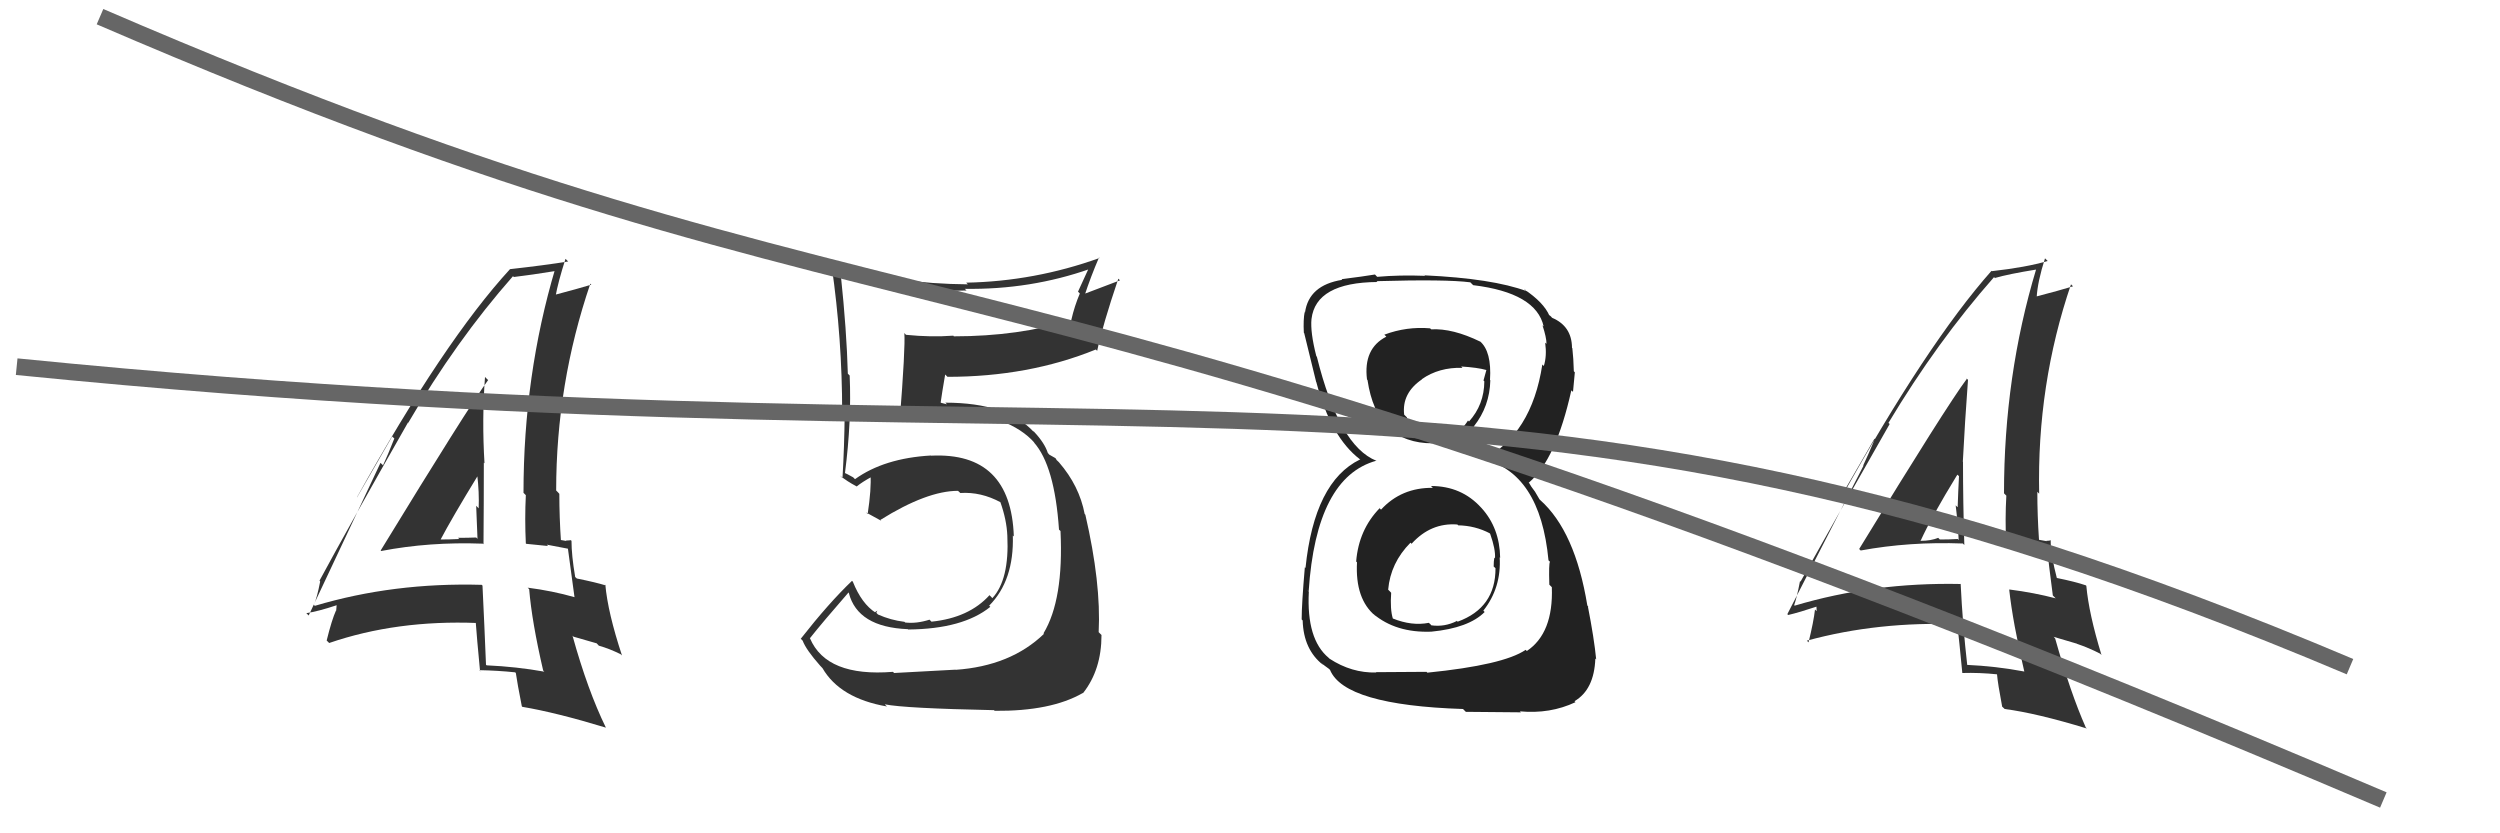
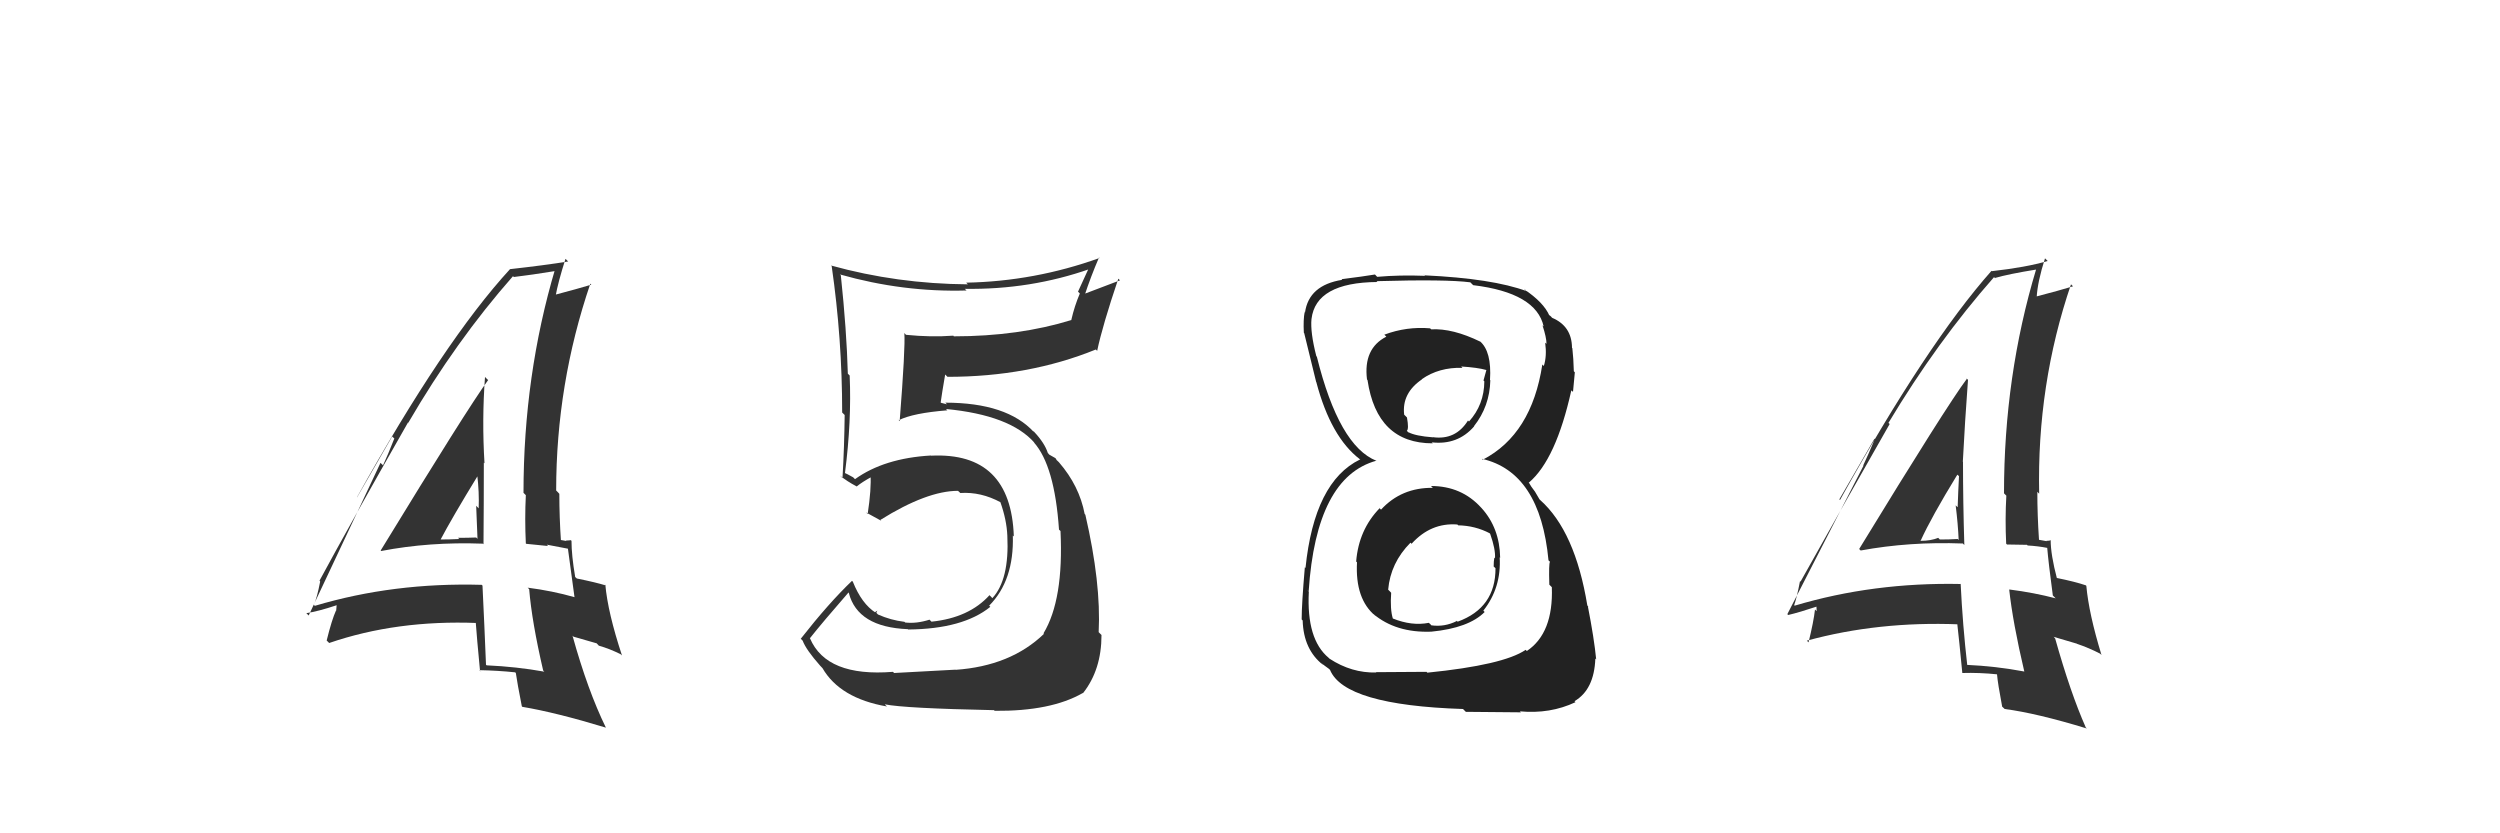
<svg xmlns="http://www.w3.org/2000/svg" width="150" height="50" viewBox="0,0,150,50">
  <path fill="#333" d="M111.64 33.03L111.58 32.97L111.64 33.03Q114.57 32.49 117.77 32.61L117.81 32.65L117.86 32.70Q117.78 30.11 117.78 27.71L117.82 27.76L117.77 27.70Q117.89 25.35 118.08 22.79L117.96 22.67L118.01 22.73Q116.76 24.41 111.55 32.94ZM121.37 40.21L121.41 40.25L121.45 40.29Q119.76 39.97 117.97 39.89L117.99 39.91L118.04 39.96Q117.76 37.51 117.64 35.04L117.62 35.01L117.65 35.04Q112.40 34.93 107.68 36.34L107.68 36.34L107.65 36.31Q107.81 35.86 108.00 34.87L107.96 34.83L108.03 34.90Q109.80 31.72 113.38 25.44L113.29 25.36L113.31 25.37Q116.22 20.51 119.64 16.63L119.74 16.72L119.69 16.68Q120.52 16.44 122.19 16.17L122.24 16.22L122.17 16.15Q120.24 22.56 120.24 29.60L120.27 29.63L120.38 29.74Q120.30 31.14 120.37 32.62L120.42 32.67L121.62 32.69L121.66 32.73Q122.26 32.76 122.87 32.88L122.87 32.88L122.83 32.84Q122.91 33.79 123.17 35.73L123.24 35.80L123.34 35.90Q122.05 35.56 120.57 35.37L120.61 35.41L120.55 35.36Q120.77 37.37 121.46 40.30ZM123.11 32.47L123.17 32.53L123.05 32.41Q122.98 32.45 122.79 32.45L122.80 32.47L122.35 32.39L122.34 32.39Q122.24 30.91 122.24 29.50L122.25 29.52L122.35 29.62Q122.21 23.08 124.26 17.06L124.26 17.06L124.38 17.18Q123.59 17.42 122.14 17.80L122.10 17.76L122.20 17.85Q122.25 16.91 122.70 15.50L122.83 15.63L122.86 15.66Q121.57 16.04 119.51 16.27L119.38 16.14L119.49 16.25Q115.61 20.63 110.40 30.00L110.36 29.96L112.47 26.32L112.49 26.34Q112.06 27.36 111.79 27.93L111.81 27.94L107.24 36.85L107.29 36.90Q107.94 36.75 109.08 36.37L108.98 36.27L109.00 36.67L108.90 36.57Q108.82 37.29 108.51 38.55L108.51 38.54L108.41 38.44Q112.69 37.27 117.52 37.46L117.35 37.29L117.43 37.37Q117.55 38.41 117.74 40.39L117.74 40.39L117.74 40.38Q118.77 40.35 119.83 40.46L119.86 40.48L119.82 40.45Q119.87 41.03 120.13 42.40L120.23 42.49L120.28 42.54Q122.20 42.79 125.21 43.71L125.06 43.56L125.14 43.63Q124.23 41.58 123.31 38.31L123.22 38.21L124.61 38.62L124.62 38.63Q125.33 38.87 126.01 39.22L126.10 39.31L126.09 39.30Q125.33 36.82 125.18 35.15L125.14 35.11L125.15 35.12Q124.51 34.90 123.37 34.67L123.40 34.70L123.42 34.72Q123.04 33.28 123.04 32.40ZM115.16 32.36L115.15 32.35L115.24 32.44Q115.88 31.03 117.44 28.48L117.43 28.47L117.54 28.57Q117.49 29.48 117.46 30.43L117.42 30.40L117.34 30.32Q117.48 31.45 117.52 32.40L117.55 32.43L117.46 32.34Q116.96 32.37 116.39 32.37L116.27 32.25L116.29 32.27Q115.85 32.45 115.24 32.45Z" />
  <path fill="#222" d="M85.96 29.26L85.97 29.27L85.97 29.27Q84.08 29.25 82.86 30.58L82.72 30.43L82.78 30.49Q81.52 31.79 81.37 33.69L81.45 33.77L81.42 33.74Q81.30 35.94 82.52 36.95L82.53 36.97L82.39 36.83Q83.75 37.98 85.88 37.90L85.74 37.76L85.88 37.90Q88.13 37.68 89.08 36.72L89.12 36.76L89.00 36.64Q90.09 35.26 89.98 33.43L89.92 33.37L90.01 33.47Q89.98 31.68 88.89 30.48L88.80 30.39L88.87 30.46Q87.69 29.16 85.86 29.16ZM85.80 19.70L85.91 19.81L85.81 19.70Q84.39 19.58 83.06 20.08L83.06 20.08L83.18 20.20Q81.79 20.91 82.02 22.77L82.10 22.85L82.05 22.80Q82.61 26.60 85.96 26.60L85.93 26.56L85.90 26.54Q87.46 26.72 88.45 25.58L88.51 25.64L88.44 25.57Q89.38 24.38 89.42 22.82L89.55 22.95L89.40 22.80Q89.51 21.08 88.79 20.47L88.90 20.59L88.82 20.50Q87.16 19.69 85.87 19.76ZM85.51 40.23L85.59 40.31L82.56 40.33L82.58 40.35Q81.10 40.39 79.77 39.52L79.71 39.46L79.72 39.47Q78.38 38.36 78.53 35.50L78.41 35.38L78.52 35.48Q78.97 28.63 82.59 27.64L82.55 27.60L82.59 27.65Q80.34 26.76 79.01 21.40L78.96 21.35L78.98 21.37Q78.61 19.93 78.69 19.13L78.57 19.02L78.69 19.14Q78.95 16.95 82.64 16.92L82.64 16.91L82.59 16.87Q86.78 16.75 88.22 16.94L88.30 17.02L88.39 17.11Q92.17 17.57 92.62 19.59L92.71 19.68L92.55 19.52Q92.79 20.25 92.79 20.63L92.71 20.56L92.71 20.56Q92.82 21.35 92.63 21.96L92.49 21.82L92.54 21.87Q91.90 26.06 88.97 27.58L88.95 27.57L88.92 27.53Q92.41 28.33 92.91 33.62L93.05 33.76L93.00 33.71Q92.92 33.79 92.96 35.08L93.02 35.14L93.11 35.23Q93.21 37.99 91.61 39.06L91.44 38.89L91.54 38.99Q90.21 39.90 85.64 40.36ZM87.83 42.59L87.95 42.71L91.26 42.74L91.19 42.68Q93.01 42.85 94.53 42.13L94.49 42.09L94.47 42.07Q95.65 41.38 95.72 39.52L95.67 39.47L95.77 39.56Q95.65 38.31 95.27 36.37L95.35 36.44L95.24 36.33Q94.51 31.87 92.41 30.00L92.37 29.96L92.10 29.50L91.88 29.20L91.71 28.92L91.74 28.95Q93.36 27.57 94.28 23.42L94.32 23.46L94.38 23.51Q94.42 23.17 94.49 22.34L94.36 22.20L94.43 22.28Q94.41 21.50 94.34 20.89L94.47 21.02L94.32 20.87Q94.31 19.57 93.13 19.07L93.03 18.97L93.16 19.06L92.85 18.83L92.97 18.95Q92.63 18.15 91.45 17.36L91.54 17.44L91.45 17.32L91.60 17.47Q89.55 16.71 85.47 16.52L85.39 16.43L85.51 16.55Q84.00 16.49 82.63 16.61L82.48 16.45L82.50 16.47Q81.78 16.59 80.49 16.75L80.51 16.76L80.53 16.79Q78.53 17.11 78.30 18.75L78.20 18.64L78.28 18.72Q78.19 19.17 78.23 19.96L78.25 19.99L78.25 19.98Q78.40 20.56 78.97 22.92L79.02 22.97L78.98 22.93Q79.85 26.23 81.60 27.56L81.57 27.53L81.66 27.63L81.60 27.57Q78.86 28.90 78.33 34.08L78.37 34.11L78.29 34.04Q78.10 36.25 78.10 37.16L78.08 37.14L78.16 37.23Q78.21 38.98 79.39 39.90L79.40 39.90L79.25 39.76Q79.48 39.95 79.75 40.14L79.70 40.10L79.80 40.19Q80.66 42.31 87.78 42.54ZM87.55 31.57L87.61 31.63L87.50 31.52Q88.51 31.54 89.39 32.00L89.29 31.90L89.41 32.03Q89.74 32.96 89.70 33.50L89.69 33.49L89.66 33.45Q89.62 33.68 89.62 33.99L89.76 34.12L89.73 34.09Q89.74 36.47 87.46 37.30L87.36 37.21L87.41 37.26Q86.68 37.63 85.88 37.52L85.83 37.46L85.73 37.37Q84.71 37.57 83.57 37.11L83.57 37.11L83.57 37.11Q83.40 36.56 83.47 35.57L83.42 35.51L83.29 35.38Q83.43 33.77 84.63 32.56L84.72 32.65L84.70 32.62Q85.85 31.35 87.44 31.47ZM87.71 22.03L87.74 22.06L87.67 21.99Q88.65 22.05 89.18 22.20L89.18 22.21L89.01 22.83L89.06 22.88Q89.05 24.28 88.14 25.29L88.22 25.37L88.08 25.23Q87.34 26.42 85.97 26.23L85.96 26.21L85.98 26.24Q84.92 26.16 84.50 25.93L84.55 25.99L84.41 25.85Q84.54 25.74 84.42 25.06L84.41 25.04L84.25 24.88Q84.10 23.59 85.32 22.76L85.37 22.81L85.31 22.75Q86.34 22.03 87.75 22.07Z" />
  <path fill="#333" d="M53.63 40.37L53.69 40.43L53.58 40.31Q49.59 40.63 48.60 38.30L48.62 38.33L48.59 38.30Q49.35 37.34 50.91 35.55L50.97 35.62L50.93 35.58Q51.46 37.63 54.47 37.75L54.50 37.78L54.50 37.77Q57.78 37.74 59.42 36.41L59.38 36.37L59.35 36.34Q60.85 34.83 60.77 32.13L60.80 32.16L60.83 32.19Q60.66 27.11 55.87 27.34L55.85 27.32L55.86 27.33Q53.05 27.49 51.30 28.75L51.19 28.64L50.86 28.46L50.71 28.39L50.70 28.37Q51.10 25.27 50.98 22.53L50.98 22.53L50.87 22.42Q50.80 19.83 50.45 16.52L50.39 16.46L50.41 16.47Q54.18 17.54 57.99 17.43L58.03 17.47L57.89 17.33Q61.83 17.39 65.41 16.13L65.34 16.06L64.68 17.50L64.79 17.61Q64.47 18.36 64.28 19.19L64.32 19.23L64.29 19.20Q61.12 20.18 57.23 20.18L57.20 20.14L57.20 20.14Q55.85 20.24 54.37 20.09L54.35 20.08L54.26 19.98Q54.33 20.81 53.98 25.27L53.82 25.10L53.93 25.21Q54.79 24.78 56.84 24.62L56.89 24.67L56.76 24.54Q60.63 24.91 62.08 26.58L62.02 26.53L62.03 26.54Q63.28 27.94 63.54 31.78L63.61 31.84L63.63 31.86Q63.83 35.98 62.61 38.00L62.66 38.06L62.64 38.03Q60.64 39.96 57.33 40.19L57.38 40.24L57.33 40.18Q56.31 40.23 53.64 40.38ZM59.66 42.63L59.76 42.73L59.68 42.65Q63.06 42.68 64.97 41.58L64.99 41.60L64.98 41.59Q66.09 40.19 66.09 38.10L66.02 38.03L65.92 37.93Q66.07 34.99 65.12 30.88L65.04 30.80L65.08 30.84Q64.76 29.15 63.54 27.74L63.41 27.61L63.46 27.70L63.33 27.49L62.96 27.28L62.87 27.18Q62.68 26.58 62.03 25.89L62.07 25.92L61.97 25.86L62.04 25.93Q60.42 24.16 56.72 24.16L56.82 24.26L56.47 24.17L56.44 24.15Q56.52 23.57 56.71 22.47L56.84 22.60L56.85 22.61Q61.72 22.61 65.75 20.97L65.85 21.07L65.83 21.05Q66.15 19.53 67.10 16.72L67.20 16.82L64.99 17.66L65.07 17.74Q65.45 16.59 65.94 15.45L65.87 15.38L65.97 15.48Q62.08 16.88 57.97 16.96L57.97 16.96L58.07 17.06Q53.82 17.03 49.86 15.93L49.95 16.02L49.90 15.96Q50.53 20.33 50.53 24.75L50.51 24.73L50.68 24.90Q50.66 26.78 50.55 28.68L50.52 28.65L50.39 28.53Q50.82 28.88 51.39 29.18L51.37 29.16L51.40 29.19Q51.71 28.93 52.35 28.58L52.40 28.63L52.23 28.46Q52.29 29.32 52.06 30.84L52.01 30.79L51.95 30.74Q52.47 31.02 52.88 31.25L52.81 31.17L52.83 31.19Q55.62 29.45 57.48 29.45L57.48 29.45L57.62 29.58Q58.86 29.50 60.04 30.14L60.12 30.22L60.02 30.12Q60.40 31.19 60.44 32.14L60.36 32.06L60.44 32.14Q60.57 34.78 59.54 35.89L59.47 35.81L59.37 35.71Q58.14 37.07 55.89 37.30L55.85 37.26L55.77 37.18Q54.99 37.43 54.31 37.35L54.15 37.19L54.27 37.31Q53.44 37.21 52.68 36.87L52.58 36.77L52.64 36.64L52.50 36.73L52.55 36.77Q51.70 36.23 51.17 34.90L51.14 34.87L51.12 34.85Q49.72 36.19 48.05 38.32L48.04 38.32L48.16 38.44Q48.36 38.98 49.20 39.93L49.18 39.91L49.35 40.09Q50.40 41.90 53.22 42.39L53.14 42.32L53.09 42.26Q54.28 42.50 59.64 42.61Z" />
  <path fill="#333" d="M22.81 33.00L22.69 32.88L22.87 33.06Q25.78 32.50 28.97 32.62L29.03 32.67L29.01 32.65Q29.03 30.16 29.03 27.76L29.01 27.74L29.07 27.80Q28.91 25.17 29.10 22.62L29.25 22.77L29.29 22.80Q28.05 24.50 22.84 33.03ZM32.59 40.23L32.73 40.37L32.66 40.30Q30.99 40.00 29.20 39.92L29.13 39.86L29.16 39.89Q29.07 37.62 28.95 35.15L28.98 35.17L28.90 35.09Q23.61 34.94 18.89 36.35L18.81 36.27L18.83 36.29Q19.02 35.88 19.21 34.89L19.18 34.85L19.17 34.84Q20.90 31.63 24.48 25.35L24.57 25.43L24.50 25.36Q27.36 20.45 30.78 16.57L30.92 16.71L30.83 16.62Q31.78 16.51 33.46 16.24L33.46 16.24L33.32 16.10Q31.41 22.53 31.41 29.57L31.51 29.67L31.55 29.71Q31.48 31.12 31.55 32.61L31.58 32.63L32.88 32.76L32.81 32.68Q33.51 32.82 34.12 32.93L34.17 32.97L34.07 32.88Q34.21 33.89 34.47 35.83L34.40 35.76L34.47 35.83Q33.14 35.45 31.66 35.26L31.76 35.36L31.75 35.35Q31.91 37.30 32.59 40.23ZM34.39 32.55L34.36 32.52L34.25 32.41Q34.15 32.43 33.96 32.43L33.99 32.46L33.54 32.38L33.66 32.50Q33.56 31.04 33.56 29.63L33.48 29.54L33.37 29.43Q33.37 23.04 35.42 17.02L35.43 17.03L35.48 17.08Q34.69 17.32 33.25 17.70L33.32 17.77L33.33 17.79Q33.48 16.94 33.93 15.53L34.08 15.68L34.09 15.69Q32.65 15.92 30.59 16.15L30.70 16.26L30.60 16.15Q26.64 20.46 21.42 29.83L21.43 29.83L23.53 26.19L23.66 26.31Q23.25 27.35 22.98 27.92L22.83 27.77L18.52 36.93L18.38 36.79Q19.07 36.69 20.21 36.31L20.20 36.29L20.17 36.65L20.16 36.63Q19.91 37.18 19.60 38.43L19.62 38.45L19.75 38.58Q23.80 37.19 28.63 37.38L28.62 37.36L28.54 37.28Q28.61 38.26 28.80 40.24L28.90 40.35L28.76 40.21Q29.85 40.23 30.91 40.34L31.03 40.46L30.95 40.38Q31.04 41.01 31.31 42.38L31.46 42.53L31.34 42.41Q33.36 42.75 36.36 43.66L36.25 43.55L36.35 43.65Q35.26 41.42 34.35 38.14L34.41 38.20L35.80 38.60L35.93 38.74Q36.57 38.92 37.25 39.26L37.33 39.34L37.32 39.33Q36.47 36.76 36.32 35.08L36.19 34.95L36.36 35.13Q35.75 34.94 34.61 34.71L34.49 34.60L34.51 34.61Q34.29 33.32 34.29 32.45ZM26.28 32.28L26.36 32.36L26.41 32.42Q27.12 31.07 28.68 28.52L28.59 28.42L28.63 28.46Q28.76 29.55 28.72 30.50L28.56 30.34L28.57 30.34Q28.61 31.38 28.65 32.33L28.68 32.36L28.57 32.25Q28.06 32.27 27.48 32.27L27.60 32.38L27.56 32.34Q26.98 32.37 26.37 32.37Z" />
-   <path d="M1 22 C71 29,89 18,141 40" stroke="#666" fill="none" />
-   <path d="M6 1 C57 23,56 11,143 48" stroke="#666" fill="none" />
</svg>